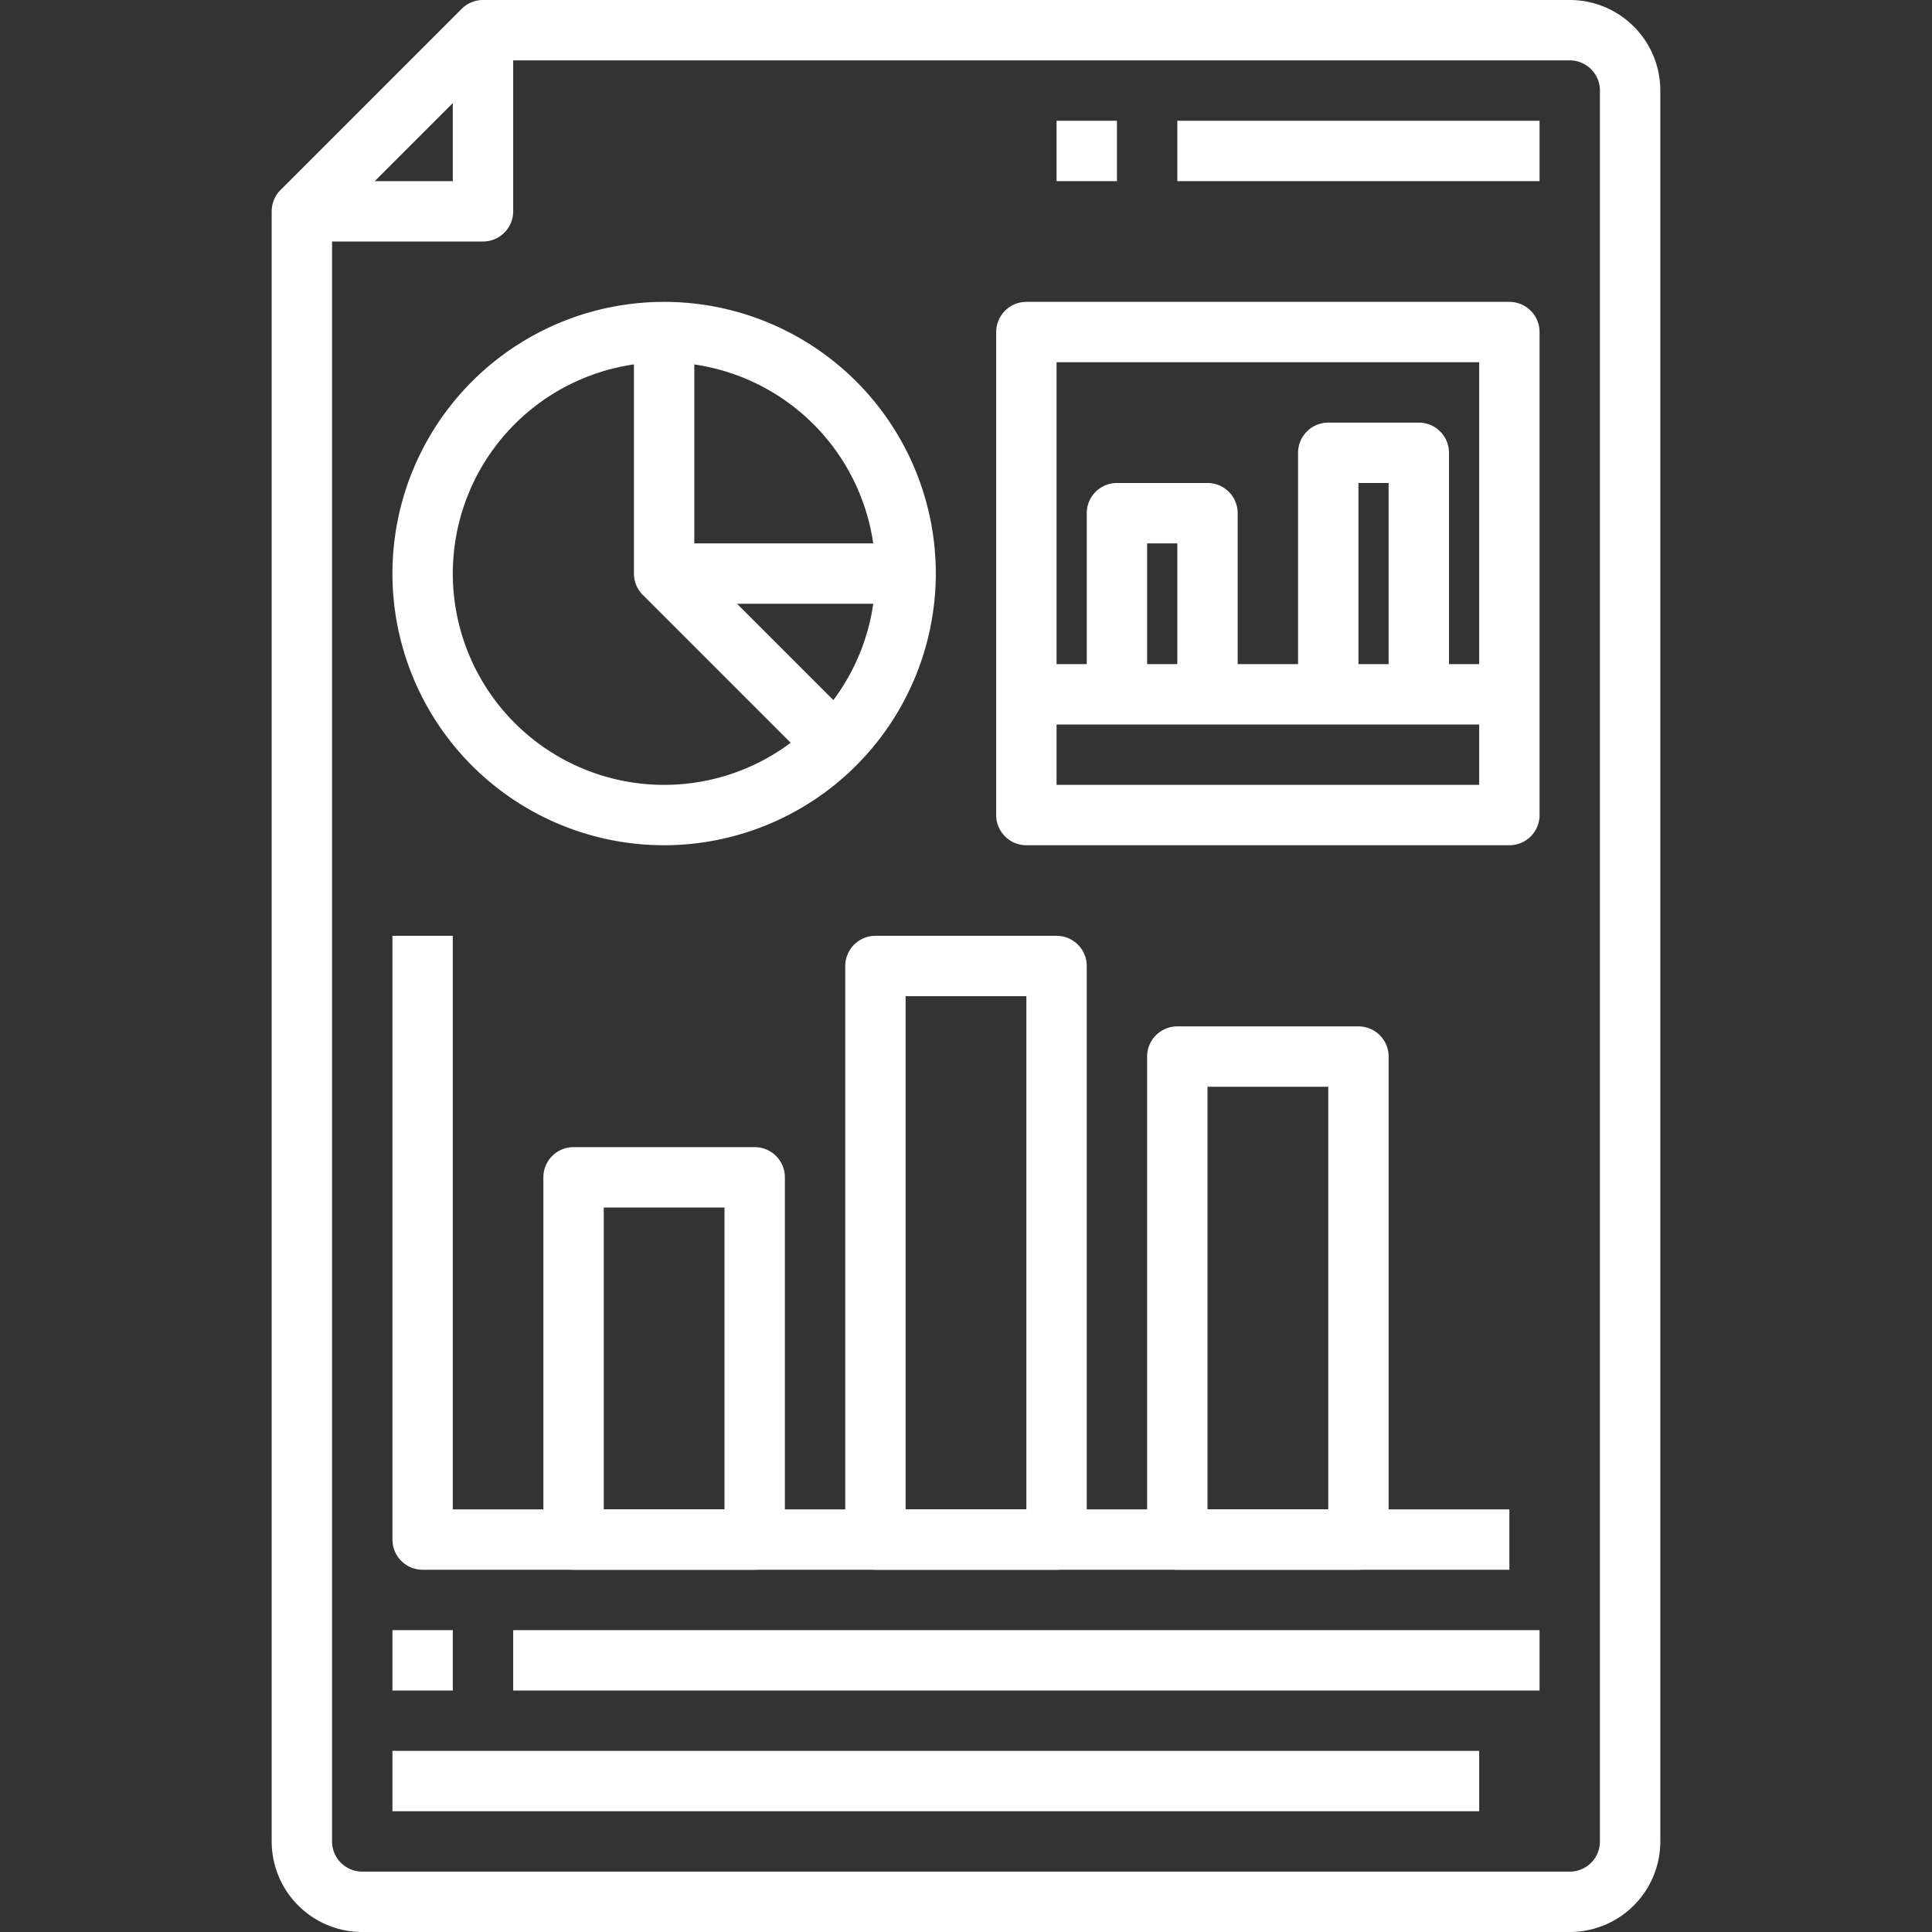
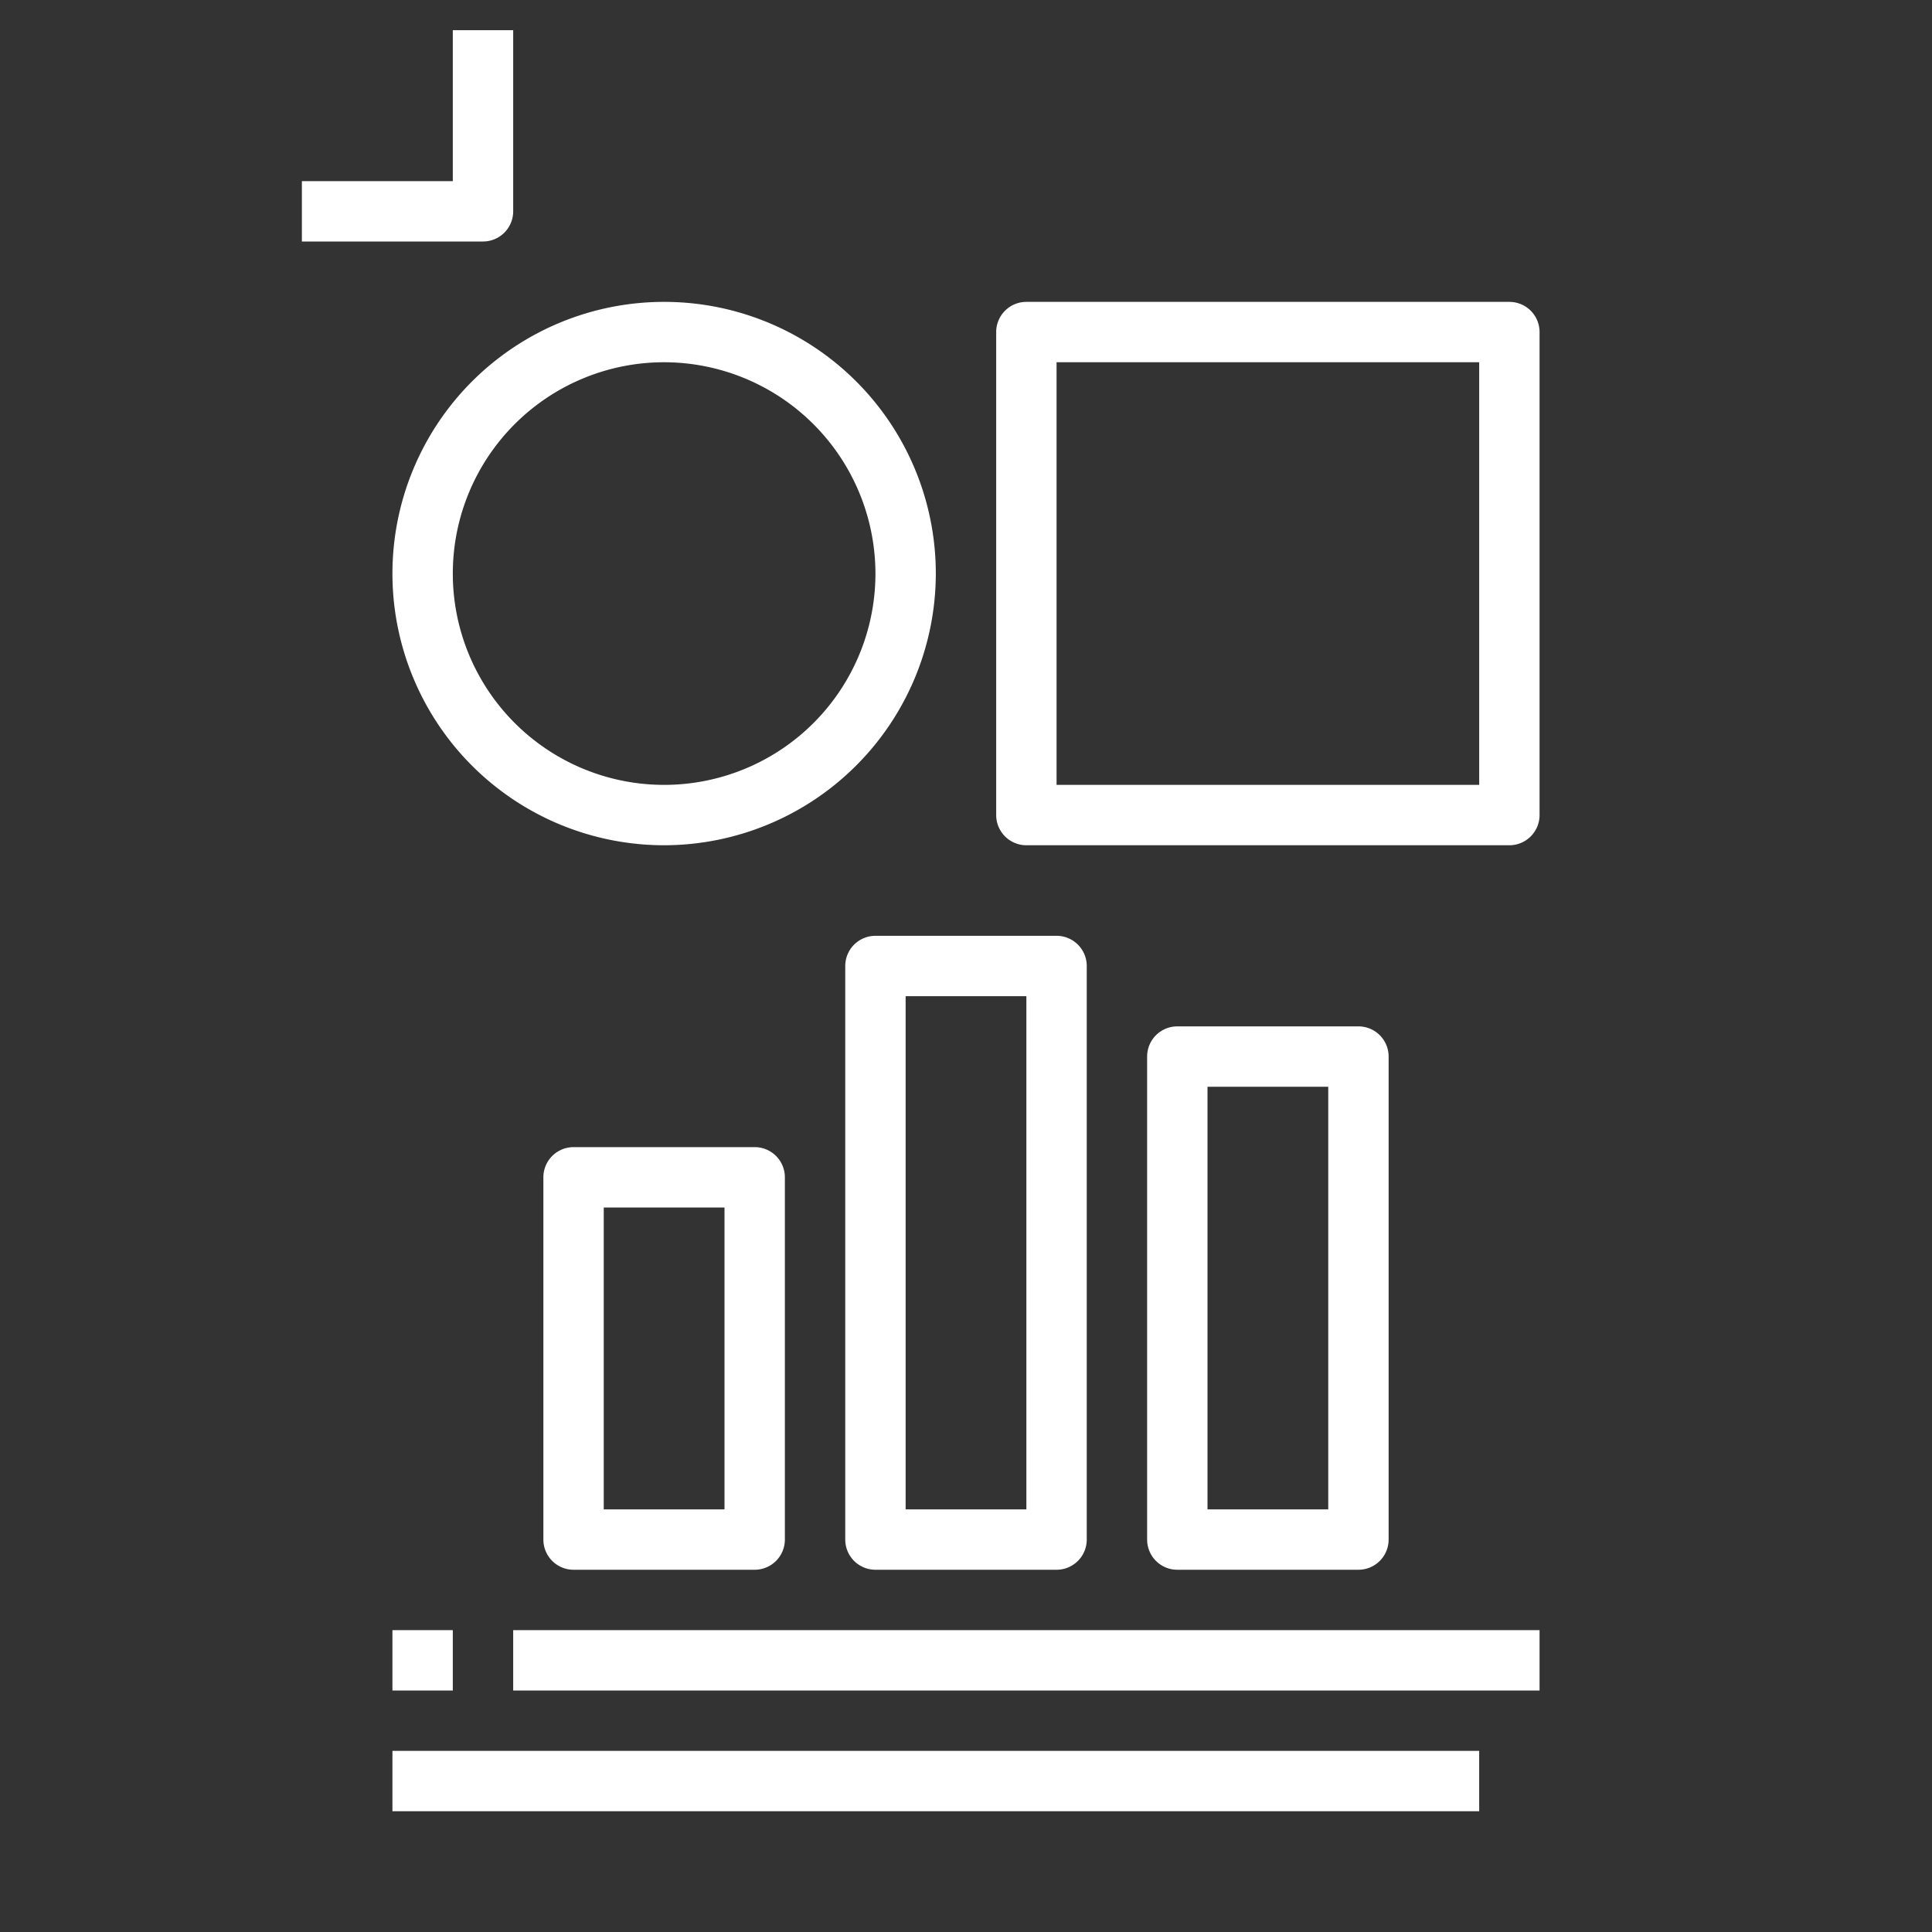
<svg xmlns="http://www.w3.org/2000/svg" version="1.1" width="512" height="512" x="0" y="0" viewBox="0 0 64 64" style="enable-background:new 0 0 512 512" xml:space="preserve" class="">
  <rect x="0" y="0" width="64" height="64" fill="#333333" stroke="none" />
  <g>
    <g data-name="13-Analysis">
-       <path d="M52 64H12a3 3 0 0 1-3-3V7a1 1 0 0 1 .293-.707l6-6A1 1 0 0 1 16 0h36a3 3 0 0 1 3 3v58a3 3 0 0 1-3 3zM11 7.414V61a1 1 0 0 0 1 1h40a1 1 0 0 0 1-1V3a1 1 0 0 0-1-1H16.414z" fill="#ffffff" opacity="1" data-original="#000000" class="" />
      <path d="M16 8h-6V6h5V1h2v6a1 1 0 0 1-1 1zM22 28a9 9 0 1 1 9-9 9.011 9.011 0 0 1-9 9zm0-16a7 7 0 1 0 7 7 7.008 7.008 0 0 0-7-7zM50 28H34a1 1 0 0 1-1-1V11a1 1 0 0 1 1-1h16a1 1 0 0 1 1 1v16a1 1 0 0 1-1 1zm-15-2h14V12H35z" fill="#ffffff" opacity="1" data-original="#000000" class="" />
-       <path d="M34 22h16v2H34z" fill="#ffffff" opacity="1" data-original="#000000" class="" />
-       <path d="M41 23h-2v-5h-1v5h-2v-6a1 1 0 0 1 1-1h3a1 1 0 0 1 1 1zM48 23h-2v-7h-1v7h-2v-8a1 1 0 0 1 1-1h3a1 1 0 0 1 1 1zM39 4h12v2H39zM35 4h2v2h-2zM27.293 25.707l-6-6A1 1 0 0 1 21 19v-8h2v7.586l5.707 5.707z" fill="#ffffff" opacity="1" data-original="#000000" class="" />
-       <path d="M22 18h8v2h-8zM50 52H14a1 1 0 0 1-1-1V31h2v19h35z" fill="#ffffff" opacity="1" data-original="#000000" class="" />
      <path d="M25 52h-6a1 1 0 0 1-1-1V39a1 1 0 0 1 1-1h6a1 1 0 0 1 1 1v12a1 1 0 0 1-1 1zm-5-2h4V40h-4zM35 52h-6a1 1 0 0 1-1-1V32a1 1 0 0 1 1-1h6a1 1 0 0 1 1 1v19a1 1 0 0 1-1 1zm-5-2h4V33h-4zM45 52h-6a1 1 0 0 1-1-1V35a1 1 0 0 1 1-1h6a1 1 0 0 1 1 1v16a1 1 0 0 1-1 1zm-5-2h4V36h-4zM13 54h2v2h-2zM17 54h34v2H17zM13 58h36v2H13z" fill="#ffffff" opacity="1" data-original="#000000" class="" />
    </g>
  </g>
</svg>